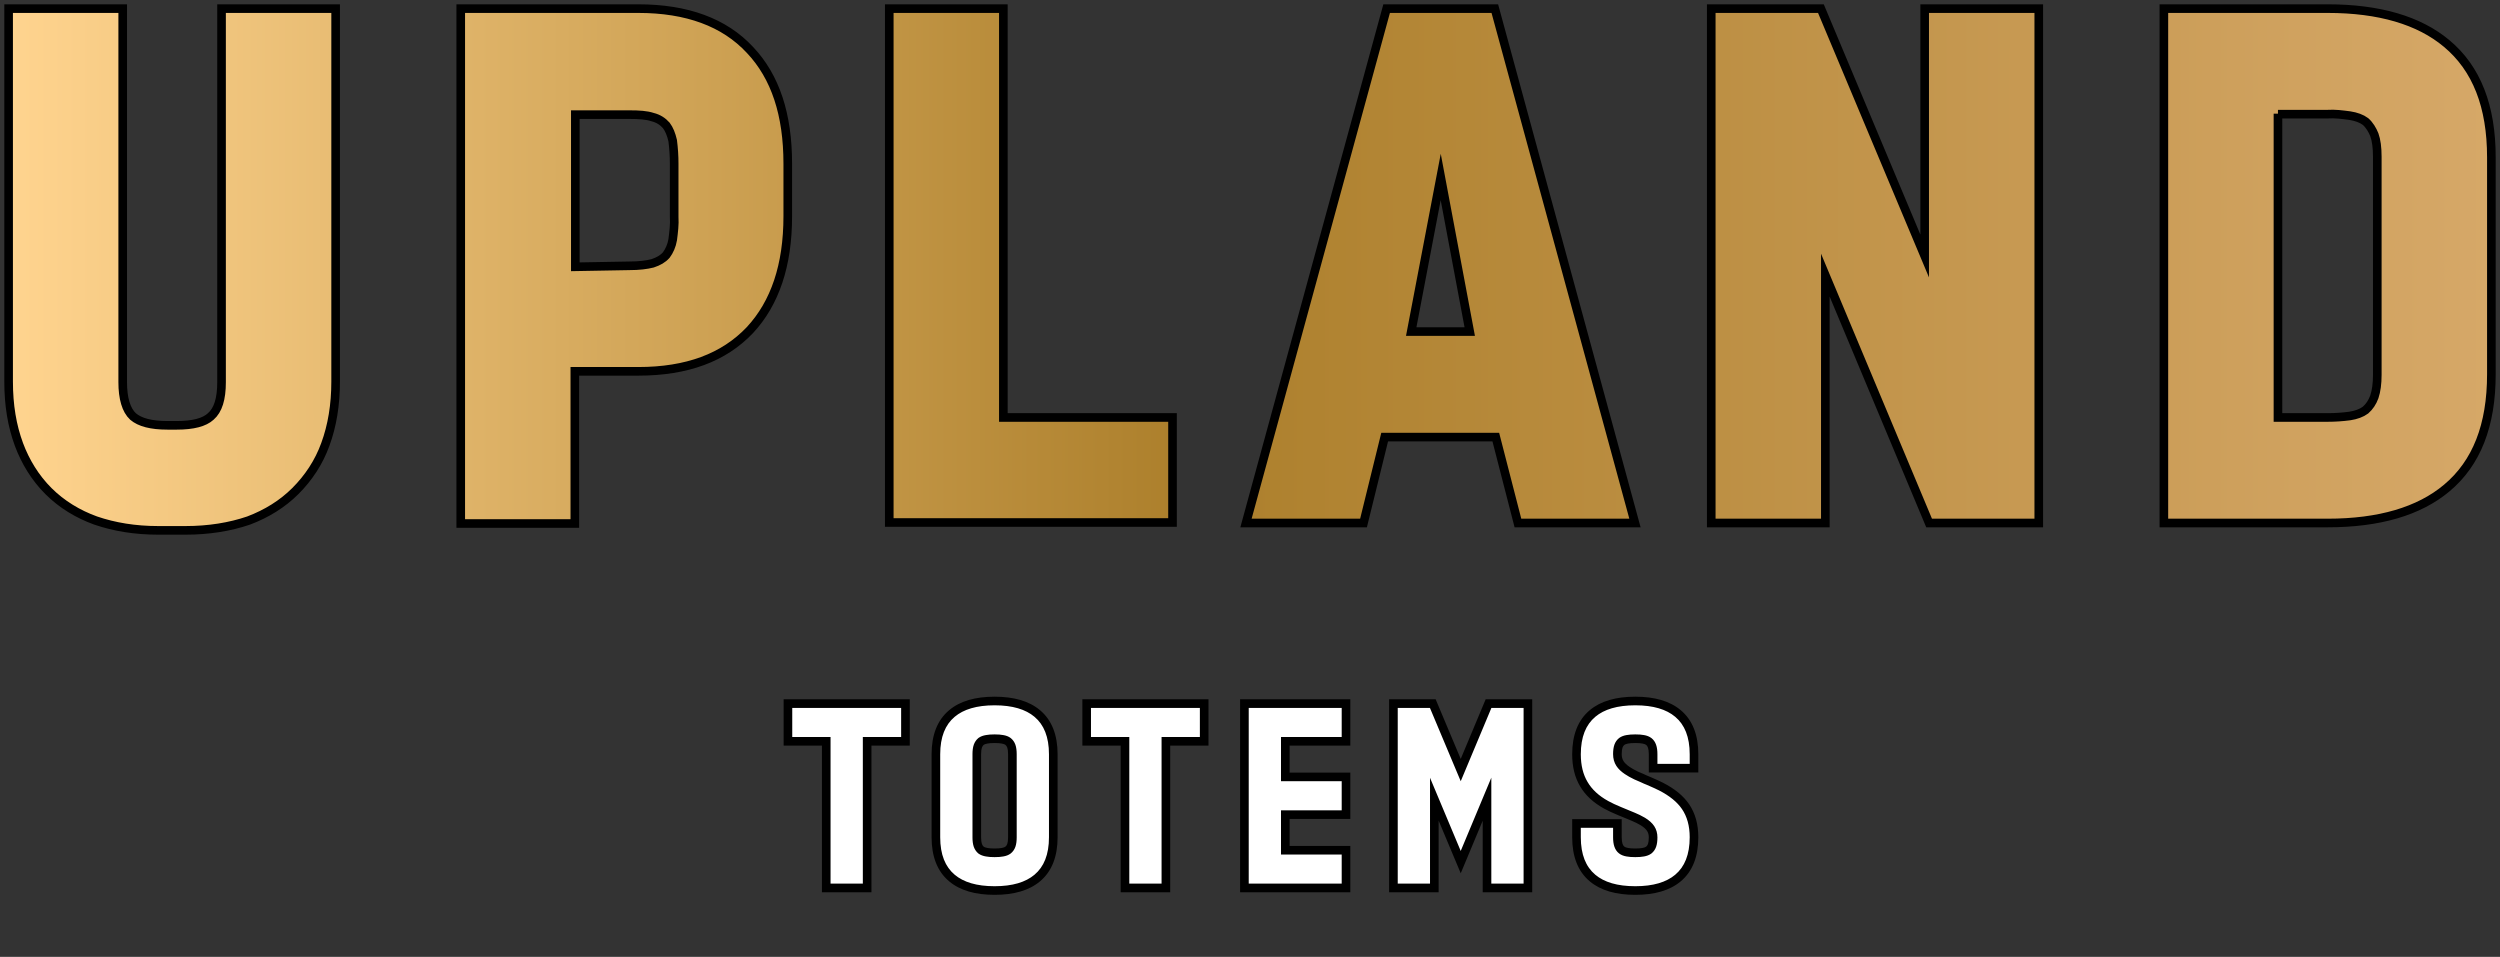
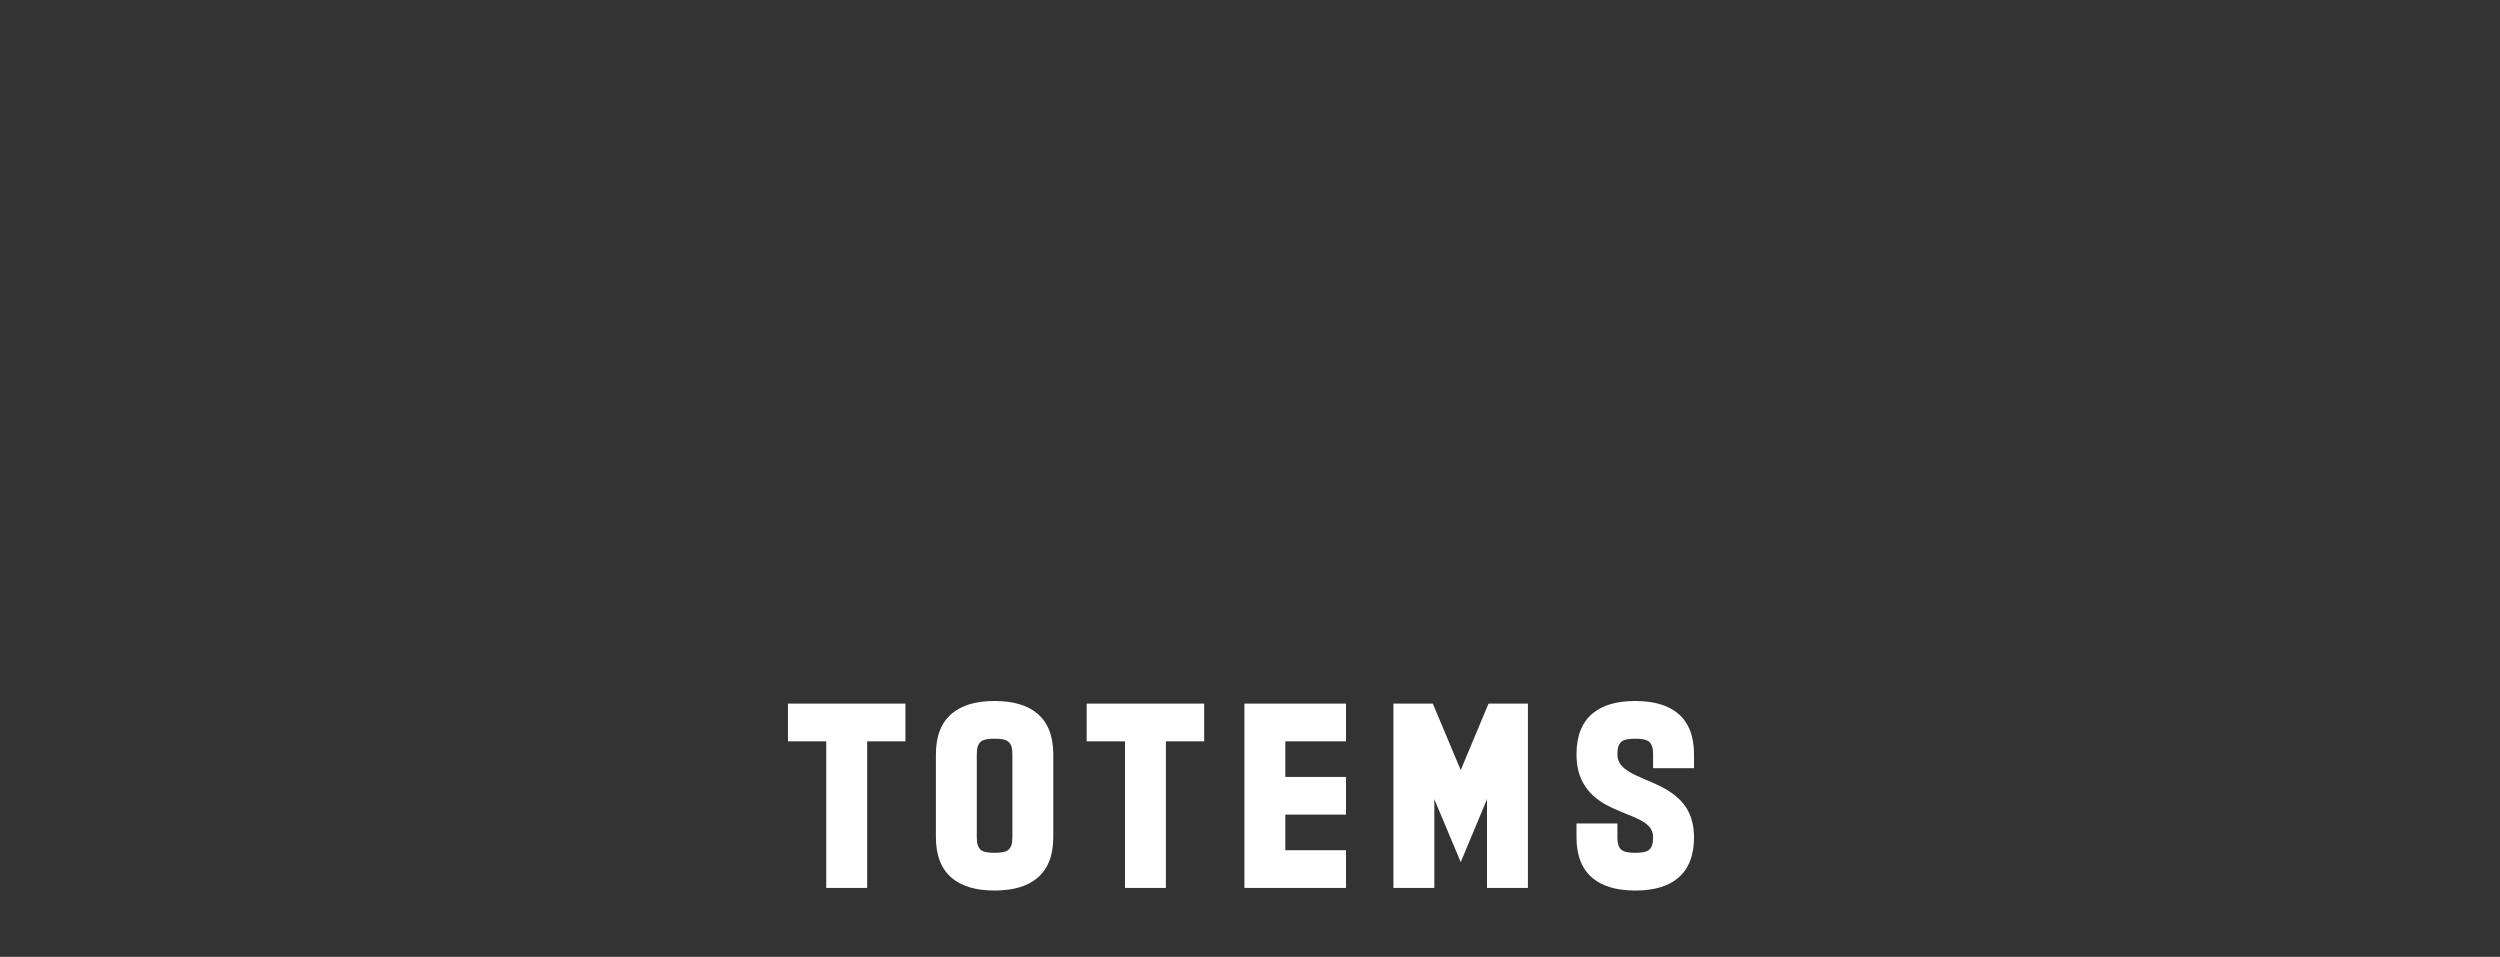
<svg xmlns="http://www.w3.org/2000/svg" width="290" height="111" viewBox="0 0 290 111" fill="none">
  <rect x="0" y="0" width="290" height="111" fill="#333333" stroke="none" />
  <path d="M100.589 85.992V103H95.844V85.992H91.401V81.617H105.032V85.992H100.589ZM113.308 97.135C113.308 97.518 113.349 97.828 113.431 98.064C113.513 98.292 113.636 98.475 113.8 98.611C113.964 98.73 114.183 98.812 114.456 98.857C114.684 98.903 114.99 98.926 115.372 98.926C115.755 98.926 116.06 98.903 116.288 98.857C116.562 98.812 116.776 98.73 116.931 98.611C117.104 98.475 117.232 98.292 117.314 98.064C117.396 97.828 117.437 97.518 117.437 97.135V87.482C117.437 87.1 117.396 86.79 117.314 86.553C117.232 86.325 117.104 86.143 116.931 86.006C116.776 85.887 116.562 85.805 116.288 85.76C116.06 85.714 115.755 85.691 115.372 85.691C114.99 85.691 114.684 85.714 114.456 85.76C114.183 85.805 113.964 85.887 113.8 86.006C113.636 86.143 113.513 86.325 113.431 86.553C113.349 86.79 113.308 87.1 113.308 87.482V97.135ZM122.181 97.121C122.181 99.236 121.561 100.812 120.322 101.852C119.173 102.818 117.523 103.301 115.372 103.301C113.221 103.301 111.572 102.818 110.423 101.852C109.184 100.812 108.564 99.236 108.564 97.121V87.496C108.564 85.382 109.184 83.805 110.423 82.766C111.572 81.799 113.221 81.316 115.372 81.316C117.523 81.316 119.173 81.799 120.322 82.766C121.561 83.805 122.181 85.382 122.181 87.496V97.121ZM135.242 85.992V103H130.498V85.992H126.054V81.617H139.685V85.992H135.242ZM149.096 85.992V90.121H156.137V94.496H149.096V98.625H156.137V103H144.352V81.617H156.137V85.992H149.096ZM169.444 89.328L172.671 81.617H177.237V103H172.493V92.705L169.444 100.006L166.382 92.705V103H161.637V81.617H166.204L169.444 89.328ZM191.761 97.135C191.761 96.743 191.665 96.401 191.474 96.109C191.282 95.818 190.977 95.544 190.558 95.289C190.394 95.189 190.207 95.088 189.997 94.988C189.842 94.915 189.66 94.833 189.45 94.742C189.25 94.651 188.986 94.542 188.657 94.414L188.261 94.25L187.864 94.086C187.245 93.831 186.73 93.589 186.32 93.361C185.144 92.714 184.278 91.912 183.722 90.955C183.157 90.007 182.874 88.854 182.874 87.496C182.874 85.382 183.494 83.805 184.734 82.766C185.882 81.799 187.536 81.316 189.696 81.316C191.848 81.316 193.497 81.799 194.646 82.766C195.885 83.805 196.505 85.382 196.505 87.496V89.109H191.761V87.496C191.761 87.113 191.72 86.803 191.638 86.566C191.556 86.329 191.433 86.147 191.269 86.019C191.105 85.892 190.886 85.805 190.613 85.76C190.385 85.714 190.079 85.691 189.696 85.691C189.314 85.691 189.004 85.714 188.767 85.76C188.502 85.805 188.288 85.887 188.124 86.006C187.951 86.143 187.823 86.325 187.741 86.553C187.659 86.79 187.618 87.1 187.618 87.482C187.618 87.902 187.719 88.266 187.919 88.576C188.101 88.859 188.384 89.128 188.767 89.383C189.031 89.565 189.373 89.757 189.792 89.957C189.993 90.048 190.234 90.153 190.517 90.272L190.872 90.436L191.241 90.586C191.852 90.85 192.331 91.069 192.677 91.242C193.962 91.898 194.91 92.673 195.521 93.566C196.177 94.533 196.505 95.717 196.505 97.121C196.505 99.236 195.885 100.812 194.646 101.852C193.497 102.818 191.848 103.301 189.696 103.301C187.536 103.301 185.882 102.818 184.734 101.852C183.494 100.812 182.874 99.236 182.874 97.121V95.522H187.618V97.121C187.618 97.504 187.659 97.814 187.741 98.051C187.823 98.288 187.946 98.47 188.111 98.598C188.275 98.725 188.493 98.812 188.767 98.857C188.995 98.903 189.305 98.926 189.696 98.926C190.07 98.926 190.376 98.903 190.613 98.857C190.877 98.812 191.091 98.73 191.255 98.611C191.428 98.475 191.556 98.292 191.638 98.064C191.72 97.828 191.761 97.518 191.761 97.135Z" fill="white" />
-   <path d="M100.589 85.992V85.492H100.089V85.992H100.589ZM100.589 103V103.5H101.089V103H100.589ZM95.844 103H95.344V103.5H95.844V103ZM95.844 85.992H96.344V85.492H95.844V85.992ZM91.401 85.992H90.901V86.492H91.401V85.992ZM91.401 81.617V81.117H90.901V81.617H91.401ZM105.032 81.617H105.532V81.117H105.032V81.617ZM105.032 85.992V86.492H105.532V85.992H105.032ZM100.089 85.992V103H101.089V85.992H100.089ZM100.589 102.5H95.844V103.5H100.589V102.5ZM96.344 103V85.992H95.344V103H96.344ZM95.844 85.492H91.401V86.492H95.844V85.492ZM91.901 85.992V81.617H90.901V85.992H91.901ZM91.401 82.117H105.032V81.117H91.401V82.117ZM104.532 81.617V85.992H105.532V81.617H104.532ZM105.032 85.492H100.589V86.492H105.032V85.492ZM113.431 98.064L112.958 98.228L112.96 98.234L113.431 98.064ZM113.8 98.611L113.48 98.995L113.493 99.007L113.507 99.017L113.8 98.611ZM114.456 98.857L114.554 98.367L114.546 98.366L114.539 98.364L114.456 98.857ZM116.288 98.857L116.206 98.364L116.198 98.366L116.19 98.367L116.288 98.857ZM116.931 98.611L117.235 99.009L117.241 99.004L116.931 98.611ZM117.314 98.064L117.784 98.234L117.786 98.228L117.314 98.064ZM117.314 86.553L117.786 86.389L117.784 86.383L117.314 86.553ZM116.931 86.006L117.241 85.613L117.235 85.609L116.931 86.006ZM116.288 85.76L116.19 86.25L116.198 86.252L116.206 86.253L116.288 85.76ZM114.456 85.76L114.539 86.253L114.546 86.252L114.554 86.25L114.456 85.76ZM113.8 86.006L113.507 85.6L113.493 85.611L113.48 85.622L113.8 86.006ZM113.431 86.553L112.96 86.383L112.958 86.389L113.431 86.553ZM120.322 101.852L120 101.468L120 101.469L120.322 101.852ZM110.423 101.852L110.745 101.469L110.744 101.468L110.423 101.852ZM110.423 82.766L110.744 83.149L110.745 83.148L110.423 82.766ZM120.322 82.766L120 83.148L120 83.149L120.322 82.766ZM112.808 97.135C112.808 97.547 112.851 97.918 112.958 98.228L113.903 97.901C113.847 97.737 113.808 97.488 113.808 97.135H112.808ZM112.96 98.234C113.069 98.534 113.239 98.794 113.48 98.995L114.12 98.227C114.033 98.155 113.957 98.051 113.901 97.895L112.96 98.234ZM113.507 99.017C113.753 99.194 114.051 99.297 114.374 99.351L114.539 98.364C114.315 98.327 114.176 98.266 114.093 98.206L113.507 99.017ZM114.358 99.348C114.632 99.403 114.975 99.426 115.372 99.426V98.426C115.004 98.426 114.736 98.403 114.554 98.367L114.358 99.348ZM115.372 99.426C115.77 99.426 116.112 99.403 116.386 99.348L116.19 98.367C116.009 98.403 115.74 98.426 115.372 98.426V99.426ZM116.371 99.351C116.693 99.297 116.993 99.193 117.235 99.008L116.627 98.214C116.559 98.266 116.431 98.327 116.206 98.364L116.371 99.351ZM117.241 99.004C117.494 98.804 117.674 98.541 117.784 98.234L116.843 97.895C116.79 98.044 116.714 98.146 116.621 98.219L117.241 99.004ZM117.786 98.228C117.893 97.918 117.937 97.547 117.937 97.135H116.937C116.937 97.488 116.898 97.737 116.841 97.901L117.786 98.228ZM117.937 97.135V87.482H116.937V97.135H117.937ZM117.937 87.482C117.937 87.07 117.893 86.699 117.786 86.389L116.841 86.716C116.898 86.881 116.937 87.129 116.937 87.482H117.937ZM117.784 86.383C117.674 86.076 117.494 85.814 117.241 85.613L116.621 86.398C116.714 86.472 116.79 86.573 116.843 86.722L117.784 86.383ZM117.235 85.609C116.993 85.424 116.693 85.32 116.371 85.267L116.206 86.253C116.431 86.29 116.559 86.351 116.627 86.403L117.235 85.609ZM116.386 85.269C116.112 85.215 115.77 85.191 115.372 85.191V86.191C115.74 86.191 116.009 86.214 116.19 86.25L116.386 85.269ZM115.372 85.191C114.975 85.191 114.632 85.215 114.358 85.269L114.554 86.25C114.736 86.214 115.004 86.191 115.372 86.191V85.191ZM114.374 85.267C114.051 85.32 113.753 85.423 113.507 85.6L114.093 86.411C114.176 86.351 114.315 86.29 114.539 86.253L114.374 85.267ZM113.48 85.622C113.239 85.823 113.069 86.083 112.96 86.383L113.901 86.722C113.957 86.567 114.033 86.462 114.12 86.39L113.48 85.622ZM112.958 86.389C112.851 86.699 112.808 87.07 112.808 87.482H113.808C113.808 87.129 113.847 86.881 113.903 86.716L112.958 86.389ZM112.808 87.482V97.135H113.808V87.482H112.808ZM121.681 97.121C121.681 99.136 121.094 100.552 120 101.468L120.643 102.235C122.028 101.073 122.681 99.335 122.681 97.121H121.681ZM120 101.469C118.973 102.332 117.456 102.801 115.372 102.801V103.801C117.591 103.801 119.373 103.303 120.643 102.234L120 101.469ZM115.372 102.801C113.289 102.801 111.771 102.332 110.745 101.469L110.101 102.234C111.372 103.303 113.154 103.801 115.372 103.801V102.801ZM110.744 101.468C109.651 100.552 109.064 99.136 109.064 97.121H108.064C108.064 99.335 108.716 101.073 110.102 102.235L110.744 101.468ZM109.064 97.121V87.496H108.064V97.121H109.064ZM109.064 87.496C109.064 85.481 109.651 84.066 110.744 83.149L110.102 82.382C108.716 83.544 108.064 85.282 108.064 87.496H109.064ZM110.745 83.148C111.771 82.285 113.289 81.816 115.372 81.816V80.816C113.154 80.816 111.372 81.314 110.101 82.383L110.745 83.148ZM115.372 81.816C117.456 81.816 118.973 82.285 120 83.148L120.643 82.383C119.373 81.314 117.591 80.816 115.372 80.816V81.816ZM120 83.149C121.094 84.066 121.681 85.481 121.681 87.496H122.681C122.681 85.282 122.028 83.544 120.643 82.382L120 83.149ZM121.681 87.496V97.121H122.681V87.496H121.681ZM135.242 85.992V85.492H134.742V85.992H135.242ZM135.242 103V103.5H135.742V103H135.242ZM130.498 103H129.998V103.5H130.498V103ZM130.498 85.992H130.998V85.492H130.498V85.992ZM126.054 85.992H125.554V86.492H126.054V85.992ZM126.054 81.617V81.117H125.554V81.617H126.054ZM139.685 81.617H140.185V81.117H139.685V81.617ZM139.685 85.992V86.492H140.185V85.992H139.685ZM134.742 85.992V103H135.742V85.992H134.742ZM135.242 102.5H130.498V103.5H135.242V102.5ZM130.998 103V85.992H129.998V103H130.998ZM130.498 85.492H126.054V86.492H130.498V85.492ZM126.554 85.992V81.617H125.554V85.992H126.554ZM126.054 82.117H139.685V81.117H126.054V82.117ZM139.185 81.617V85.992H140.185V81.617H139.185ZM139.685 85.492H135.242V86.492H139.685V85.492ZM149.096 85.992V85.492H148.596V85.992H149.096ZM149.096 90.121H148.596V90.621H149.096V90.121ZM156.137 90.121H156.637V89.621H156.137V90.121ZM156.137 94.496V94.996H156.637V94.496H156.137ZM149.096 94.496V93.996H148.596V94.496H149.096ZM149.096 98.625H148.596V99.125H149.096V98.625ZM156.137 98.625H156.637V98.125H156.137V98.625ZM156.137 103V103.5H156.637V103H156.137ZM144.352 103H143.852V103.5H144.352V103ZM144.352 81.617V81.117H143.852V81.617H144.352ZM156.137 81.617H156.637V81.117H156.137V81.617ZM156.137 85.992V86.492H156.637V85.992H156.137ZM148.596 85.992V90.121H149.596V85.992H148.596ZM149.096 90.621H156.137V89.621H149.096V90.621ZM155.637 90.121V94.496H156.637V90.121H155.637ZM156.137 93.996H149.096V94.996H156.137V93.996ZM148.596 94.496V98.625H149.596V94.496H148.596ZM149.096 99.125H156.137V98.125H149.096V99.125ZM155.637 98.625V103H156.637V98.625H155.637ZM156.137 102.5H144.352V103.5H156.137V102.5ZM144.852 103V81.617H143.852V103H144.852ZM144.352 82.117H156.137V81.117H144.352V82.117ZM155.637 81.617V85.992H156.637V81.617H155.637ZM156.137 85.492H149.096V86.492H156.137V85.492ZM169.444 89.328L168.983 89.522L169.445 90.621L169.905 89.521L169.444 89.328ZM172.671 81.617V81.117H172.338L172.209 81.424L172.671 81.617ZM177.237 81.617H177.737V81.117H177.237V81.617ZM177.237 103V103.5H177.737V103H177.237ZM172.493 103H171.993V103.5H172.493V103ZM172.493 92.705H172.993V90.21L172.032 92.512L172.493 92.705ZM169.444 100.006L168.983 100.199L169.445 101.301L169.905 100.199L169.444 100.006ZM166.382 92.705L166.843 92.512L165.882 90.221V92.705H166.382ZM166.382 103V103.5H166.882V103H166.382ZM161.637 103H161.137V103.5H161.637V103ZM161.637 81.617V81.117H161.137V81.617H161.637ZM166.204 81.617L166.665 81.424L166.536 81.117H166.204V81.617ZM169.905 89.521L173.132 81.81L172.209 81.424L168.983 89.135L169.905 89.521ZM172.671 82.117H177.237V81.117H172.671V82.117ZM176.737 81.617V103H177.737V81.617H176.737ZM177.237 102.5H172.493V103.5H177.237V102.5ZM172.993 103V92.705H171.993V103H172.993ZM172.032 92.512L168.983 99.813L169.905 100.199L172.954 92.898L172.032 92.512ZM169.905 99.812L166.843 92.512L165.92 92.898L168.983 100.199L169.905 99.812ZM165.882 92.705V103H166.882V92.705H165.882ZM166.382 102.5H161.637V103.5H166.382V102.5ZM162.137 103V81.617H161.137V103H162.137ZM161.637 82.117H166.204V81.117H161.637V82.117ZM165.743 81.811L168.983 89.522L169.905 89.134L166.665 81.424L165.743 81.811ZM191.474 96.109L191.056 96.384L191.474 96.109ZM190.558 95.289L190.297 95.716L190.298 95.716L190.558 95.289ZM189.997 94.988L190.213 94.537L190.21 94.536L189.997 94.988ZM189.45 94.742L189.243 95.197L189.251 95.201L189.45 94.742ZM188.657 94.414L188.466 94.876L188.476 94.88L188.657 94.414ZM187.864 94.086L188.056 93.624L188.055 93.624L187.864 94.086ZM186.32 93.361L186.562 92.924L186.561 92.923L186.32 93.361ZM183.722 90.955L184.154 90.704L184.151 90.699L183.722 90.955ZM184.734 82.766L185.055 83.149L185.055 83.148L184.734 82.766ZM194.646 82.766L194.324 83.148L194.325 83.149L194.646 82.766ZM196.505 89.109V89.609H197.005V89.109H196.505ZM191.761 89.109H191.261V89.609H191.761V89.109ZM190.613 85.76L190.514 86.25L190.522 86.252L190.53 86.253L190.613 85.76ZM188.767 85.76L188.852 86.253L188.861 86.251L188.767 85.76ZM188.124 86.006L187.831 85.6L187.823 85.607L187.814 85.613L188.124 86.006ZM187.741 86.553L187.271 86.383L187.269 86.389L187.741 86.553ZM187.919 88.576L188.339 88.305L188.339 88.305L187.919 88.576ZM188.767 89.383L189.051 88.971L189.044 88.967L188.767 89.383ZM189.792 89.957L189.576 90.408L189.585 90.412L189.792 89.957ZM190.517 90.272L190.726 89.817L190.718 89.814L190.71 89.81L190.517 90.272ZM190.872 90.436L190.663 90.889L190.673 90.894L190.684 90.899L190.872 90.436ZM191.241 90.586L191.44 90.127L191.43 90.123L191.241 90.586ZM192.677 91.242L192.904 90.797L192.901 90.795L192.677 91.242ZM195.521 93.566L195.934 93.285L195.933 93.284L195.521 93.566ZM194.646 101.852L194.325 101.468L194.324 101.469L194.646 101.852ZM184.734 101.852L185.055 101.469L185.055 101.468L184.734 101.852ZM182.874 95.522V95.022H182.374V95.522H182.874ZM187.618 95.522H188.118V95.022H187.618V95.522ZM188.767 98.857L188.865 98.367L188.857 98.366L188.849 98.364L188.767 98.857ZM190.613 98.857L190.528 98.365L190.518 98.366L190.613 98.857ZM191.255 98.611L191.548 99.017L191.557 99.01L191.565 99.004L191.255 98.611ZM191.638 98.064L192.108 98.234L192.11 98.228L191.638 98.064ZM192.261 97.135C192.261 96.658 192.143 96.218 191.892 95.835L191.056 96.384C191.187 96.584 191.261 96.828 191.261 97.135H192.261ZM191.892 95.835C191.647 95.462 191.276 95.141 190.818 94.862L190.298 95.716C190.678 95.948 190.918 96.174 191.056 96.384L191.892 95.835ZM190.819 94.862C190.637 94.752 190.435 94.643 190.213 94.537L189.782 95.439C189.979 95.534 190.15 95.626 190.297 95.716L190.819 94.862ZM190.21 94.536C190.05 94.46 189.863 94.376 189.65 94.284L189.251 95.201C189.458 95.29 189.635 95.37 189.784 95.441L190.21 94.536ZM189.657 94.287C189.445 94.19 189.171 94.077 188.839 93.948L188.476 94.88C188.8 95.006 189.055 95.112 189.243 95.197L189.657 94.287ZM188.849 93.952L188.452 93.788L188.07 94.712L188.466 94.876L188.849 93.952ZM188.452 93.788L188.056 93.624L187.673 94.548L188.07 94.712L188.452 93.788ZM188.055 93.624C187.446 93.373 186.95 93.14 186.562 92.924L186.077 93.798C186.509 94.039 187.043 94.288 187.674 94.548L188.055 93.624ZM186.561 92.923C185.447 92.311 184.656 91.567 184.154 90.704L183.29 91.206C183.9 92.257 184.84 93.118 186.078 93.799L186.561 92.923ZM184.151 90.699C183.642 89.845 183.374 88.785 183.374 87.496H182.374C182.374 88.924 182.672 90.17 183.292 91.211L184.151 90.699ZM183.374 87.496C183.374 85.481 183.961 84.066 185.055 83.149L184.412 82.382C183.027 83.544 182.374 85.282 182.374 87.496H183.374ZM185.055 83.148C186.081 82.285 187.603 81.816 189.696 81.816V80.816C187.469 80.816 185.683 81.314 184.412 82.383L185.055 83.148ZM189.696 81.816C191.78 81.816 193.298 82.285 194.324 83.148L194.968 82.383C193.697 81.314 191.915 80.816 189.696 80.816V81.816ZM194.325 83.149C195.418 84.066 196.005 85.481 196.005 87.496H197.005C197.005 85.282 196.352 83.544 194.967 82.382L194.325 83.149ZM196.005 87.496V89.109H197.005V87.496H196.005ZM196.505 88.609H191.761V89.609H196.505V88.609ZM192.261 89.109V87.496H191.261V89.109H192.261ZM192.261 87.496C192.261 87.084 192.218 86.713 192.11 86.403L191.165 86.73C191.222 86.894 191.261 87.143 191.261 87.496H192.261ZM192.11 86.403C192.003 86.094 191.831 85.823 191.576 85.625L190.962 86.414C191.035 86.471 191.108 86.565 191.165 86.73L192.11 86.403ZM191.576 85.625C191.328 85.432 191.024 85.321 190.695 85.267L190.53 86.253C190.748 86.289 190.882 86.352 190.962 86.414L191.576 85.625ZM190.711 85.269C190.436 85.215 190.094 85.191 189.696 85.191V86.191C190.065 86.191 190.333 86.214 190.514 86.25L190.711 85.269ZM189.696 85.191C189.298 85.191 188.953 85.215 188.672 85.269L188.861 86.251C189.054 86.214 189.329 86.191 189.696 86.191V85.191ZM188.682 85.267C188.366 85.322 188.074 85.425 187.831 85.6L188.417 86.411C188.503 86.349 188.639 86.289 188.852 86.252L188.682 85.267ZM187.814 85.613C187.561 85.814 187.381 86.076 187.271 86.383L188.212 86.722C188.265 86.573 188.341 86.472 188.434 86.398L187.814 85.613ZM187.269 86.389C187.162 86.699 187.118 87.07 187.118 87.482H188.118C188.118 87.129 188.157 86.881 188.214 86.716L187.269 86.389ZM187.118 87.482C187.118 87.985 187.24 88.446 187.499 88.848L188.339 88.305C188.198 88.086 188.118 87.819 188.118 87.482H187.118ZM187.499 88.847C187.729 89.204 188.069 89.519 188.489 89.799L189.044 88.967C188.699 88.737 188.473 88.513 188.339 88.305L187.499 88.847ZM188.483 89.794C188.776 89.997 189.143 90.201 189.576 90.408L190.008 89.506C189.603 89.312 189.286 89.134 189.051 88.971L188.483 89.794ZM189.585 90.412C189.792 90.506 190.038 90.613 190.323 90.733L190.71 89.81C190.431 89.693 190.194 89.59 189.999 89.502L189.585 90.412ZM190.307 90.725L190.663 90.889L191.082 89.982L190.726 89.817L190.307 90.725ZM190.684 90.899L191.053 91.049L191.43 90.123L191.061 89.972L190.684 90.899ZM191.043 91.045C191.65 91.308 192.119 91.522 192.453 91.689L192.901 90.795C192.542 90.616 192.054 90.393 191.44 90.127L191.043 91.045ZM192.45 91.688C193.684 92.318 194.558 93.044 195.108 93.849L195.933 93.284C195.262 92.303 194.24 91.479 192.904 90.797L192.45 91.688ZM195.107 93.847C195.697 94.715 196.005 95.797 196.005 97.121H197.005C197.005 95.638 196.657 94.35 195.934 93.285L195.107 93.847ZM196.005 97.121C196.005 99.136 195.418 100.552 194.325 101.468L194.967 102.235C196.352 101.073 197.005 99.335 197.005 97.121H196.005ZM194.324 101.469C193.298 102.332 191.78 102.801 189.696 102.801V103.801C191.915 103.801 193.697 103.303 194.968 102.234L194.324 101.469ZM189.696 102.801C187.603 102.801 186.081 102.332 185.055 101.469L184.412 102.234C185.683 103.303 187.469 103.801 189.696 103.801V102.801ZM185.055 101.468C183.961 100.552 183.374 99.136 183.374 97.121H182.374C182.374 99.335 183.027 101.073 184.412 102.235L185.055 101.468ZM183.374 97.121V95.522H182.374V97.121H183.374ZM182.874 96.022H187.618V95.022H182.874V96.022ZM187.118 95.522V97.121H188.118V95.522H187.118ZM187.118 97.121C187.118 97.533 187.162 97.905 187.269 98.214L188.214 97.887C188.157 97.723 188.118 97.474 188.118 97.121H187.118ZM187.269 98.214C187.376 98.524 187.549 98.794 187.804 98.992L188.418 98.203C188.344 98.146 188.271 98.052 188.214 97.887L187.269 98.214ZM187.804 98.992C188.051 99.185 188.356 99.296 188.685 99.351L188.849 98.364C188.631 98.328 188.498 98.265 188.418 98.203L187.804 98.992ZM188.669 99.348C188.943 99.403 189.291 99.426 189.696 99.426V98.426C189.318 98.426 189.046 98.403 188.865 98.367L188.669 99.348ZM189.696 99.426C190.087 99.426 190.427 99.402 190.707 99.348L190.518 98.366C190.324 98.404 190.054 98.426 189.696 98.426V99.426ZM190.697 99.35C191.013 99.296 191.305 99.192 191.548 99.017L190.962 98.206C190.877 98.268 190.74 98.328 190.528 98.365L190.697 99.35ZM191.565 99.004C191.818 98.804 191.998 98.541 192.108 98.234L191.167 97.895C191.114 98.044 191.038 98.146 190.945 98.219L191.565 99.004ZM192.11 98.228C192.218 97.918 192.261 97.547 192.261 97.135H191.261C191.261 97.488 191.222 97.737 191.165 97.901L192.11 98.228Z" fill="black" />
-   <path d="M25.7 1H38.934V44.27C38.934 46.946 38.535 49.395 37.736 51.558C36.995 53.608 35.797 55.43 34.257 56.967C32.774 58.447 30.948 59.586 28.838 60.383C26.67 61.123 24.217 61.522 21.536 61.522H18.341C15.66 61.522 13.264 61.123 11.097 60.383C9.043 59.643 7.161 58.504 5.621 56.967C4.08 55.43 2.939 53.551 2.198 51.558C1.399 49.395 1 47.003 1 44.27V1H14.234V44.327C14.234 46.206 14.634 47.573 15.432 48.313C16.231 48.996 17.543 49.338 19.425 49.338H20.509C22.392 49.338 23.704 48.996 24.445 48.313C25.301 47.573 25.7 46.263 25.7 44.327V1ZM73.013 30.834C74.153 30.834 75.009 30.72 75.694 30.549C76.378 30.321 76.891 30.037 77.291 29.581C77.633 29.126 77.918 28.5 78.032 27.816C78.147 26.905 78.261 26.051 78.204 25.14V18.991C78.204 18.081 78.147 17.226 78.032 16.316C77.861 15.575 77.633 15.006 77.291 14.55C76.891 14.095 76.378 13.753 75.694 13.583C75.009 13.355 74.153 13.298 73.013 13.298H66.738V30.948L73.013 30.834ZM53.446 60.668V1H74.039C79.687 1 84.022 2.594 86.988 5.783C89.955 8.914 91.381 13.298 91.381 18.991V25.083C91.381 30.777 89.898 35.161 86.988 38.292C83.965 41.481 79.687 43.075 74.039 43.075H66.681V60.725H53.446V60.668ZM116.389 48.427H136.012V60.611H103.155V1H116.389V48.427ZM163.701 38.463H170.49L167.124 20.529L163.701 38.463ZM173.513 50.704H160.621L158.168 60.668H144.534L160.849 1H173.399L189.656 60.668H176.08L173.513 50.704ZM223.262 29.695V1H236.497V60.668H223.776L211.739 31.916V60.668H198.505V1H211.226L223.262 29.695ZM251.009 1H270.004C275.994 1 280.615 2.366 283.809 5.042C287.289 7.946 289 12.33 289 18.251V43.416C289 49.338 287.289 53.722 283.809 56.625C280.615 59.301 275.994 60.668 270.004 60.668H251.009V1ZM264.243 13.184V48.427H270.004C270.86 48.427 271.716 48.37 272.571 48.256C273.313 48.142 273.94 47.914 274.397 47.573C274.853 47.174 275.195 46.662 275.423 46.035C275.652 45.352 275.766 44.498 275.766 43.473V18.194C275.766 17.113 275.652 16.259 275.423 15.632C275.195 15.063 274.853 14.494 274.397 14.095C273.94 13.753 273.313 13.526 272.571 13.412C271.716 13.298 270.86 13.184 270.004 13.241H264.243V13.184Z" fill="url(#paint0_linear_1734_113102)" stroke="black" stroke-miterlimit="10" />
  <defs>
    <linearGradient id="paint0_linear_1734_113102" x1="1.004" y1="31.261" x2="289.001" y2="31.261" gradientUnits="userSpaceOnUse">
      <stop stop-color="#FFD48F" />
      <stop offset="0.474" stop-color="#AC7F2B" />
      <stop offset="1" stop-color="#D6A868" />
    </linearGradient>
  </defs>
</svg>